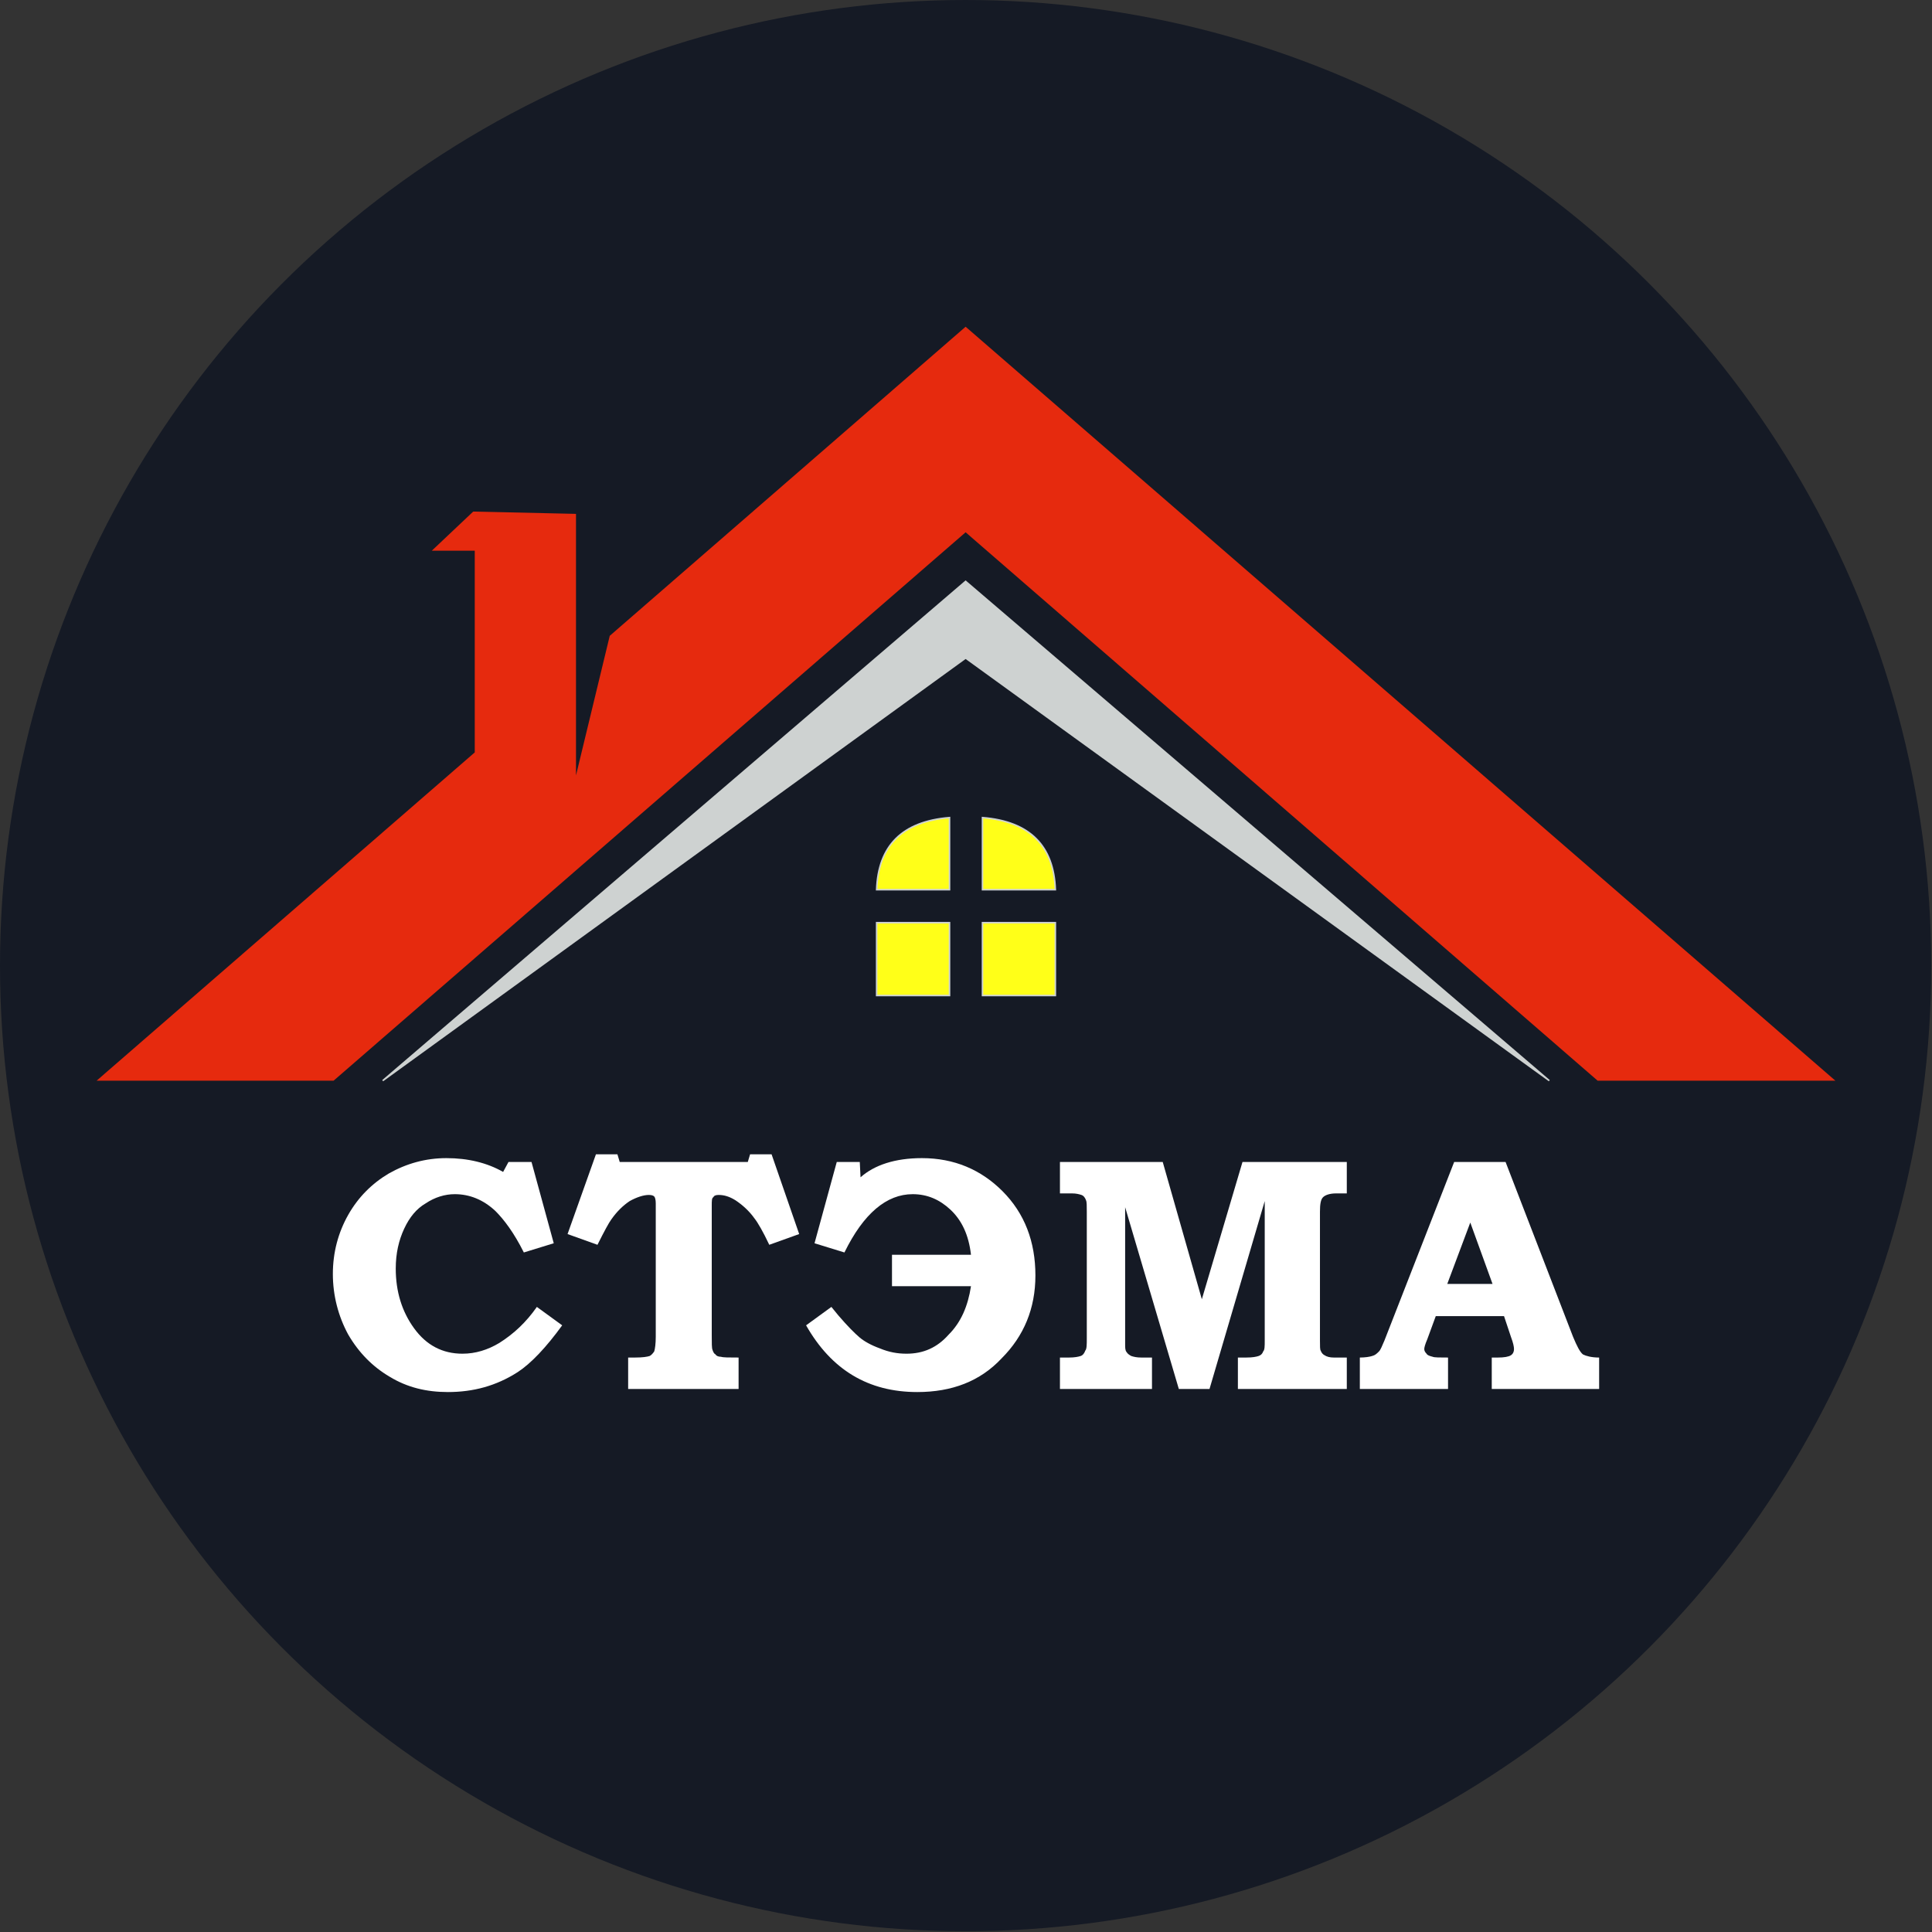
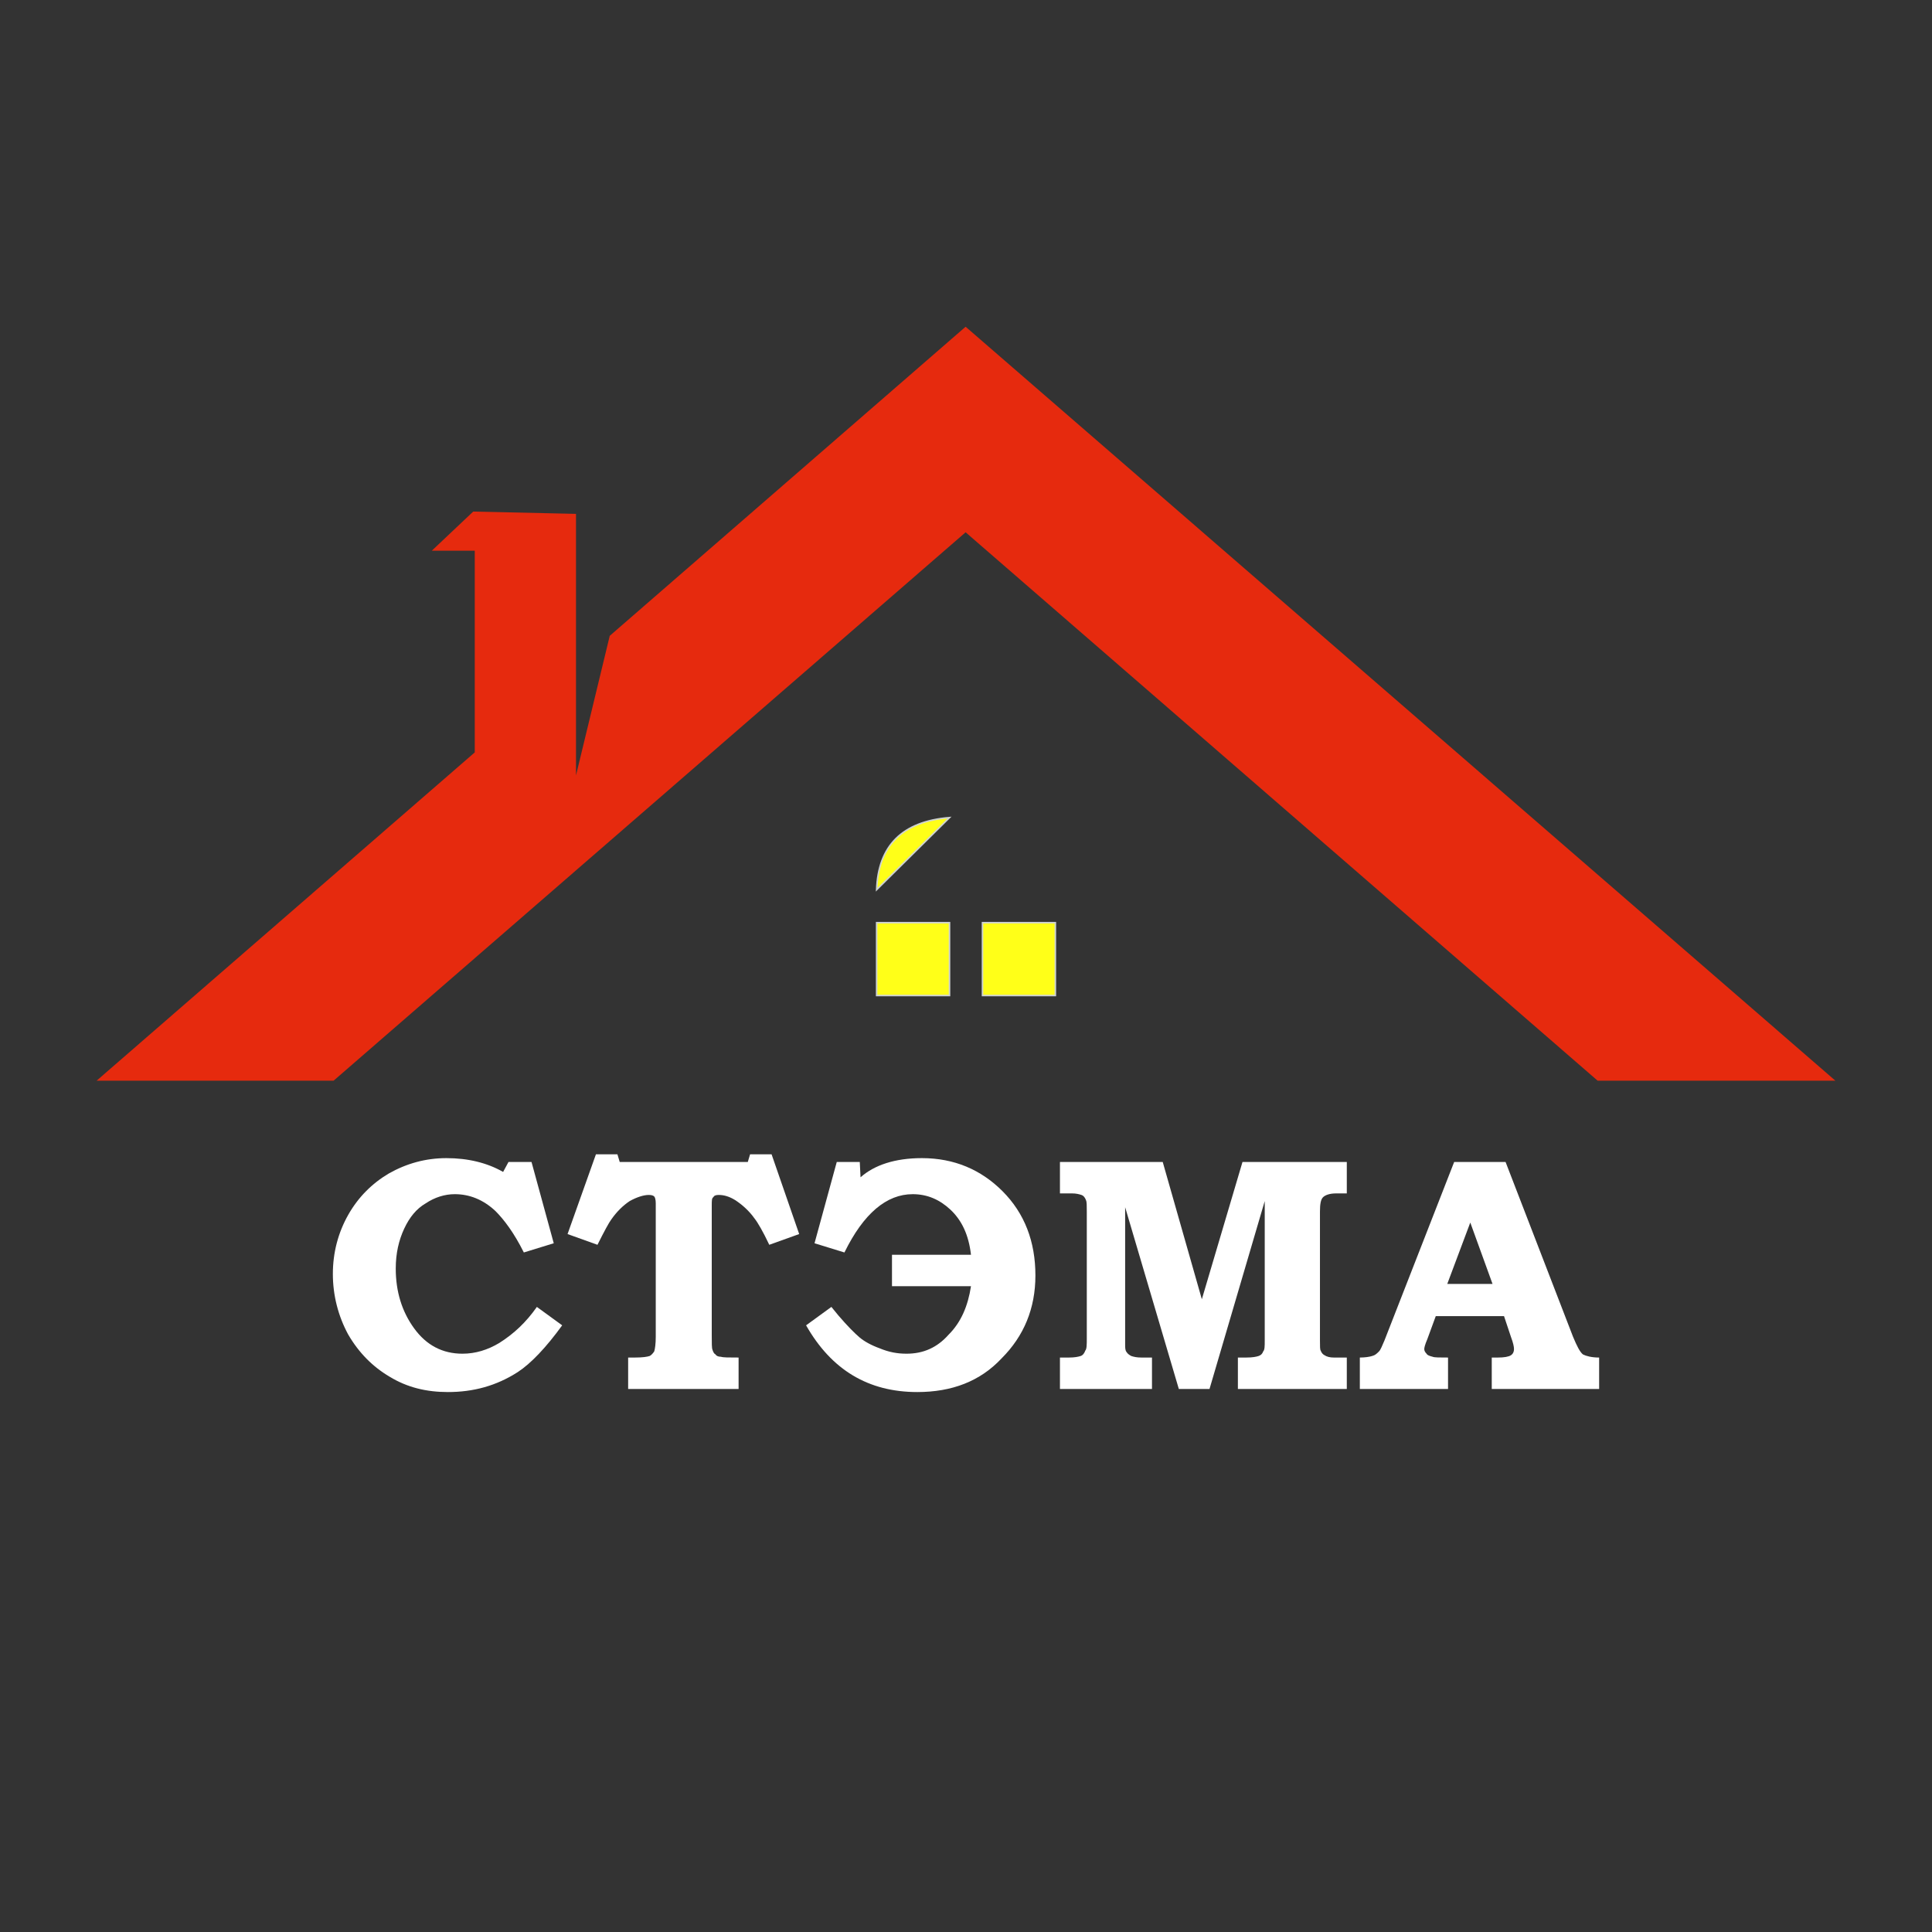
<svg xmlns="http://www.w3.org/2000/svg" xml:space="preserve" width="100px" height="100px" version="1.1" style="shape-rendering:geometricPrecision; text-rendering:geometricPrecision; image-rendering:optimizeQuality; fill-rule:evenodd; clip-rule:evenodd" viewBox="0 0 25.19 25.19">
  <rect x="0" y="0" width="25.19" height="25.19" fill="#333333" stroke="none" />
  <defs>
    <style type="text/css">
   
    .str0 {stroke:#CED2D1;stroke-width:0.02;stroke-miterlimit:22.926}
    .fil0 {fill:#151A25}
    .fil1 {fill:#CED2D1}
    .fil2 {fill:#E62A0E}
    .fil3 {fill:#FFFF18}
    .fil4 {fill:white;fill-rule:nonzero}
   
  </style>
  </defs>
  <g id="Слой_x0020_1">
-     <circle class="fil0" cx="12.59" cy="12.59" r="12.59" />
-     <polygon class="fil1 str0" points="12.59,7.58 4.99,14.09 12.59,8.58 20.2,14.09 " />
    <polygon class="fil2" points="12.59,6.94 4.35,14.09 1.26,14.09 6.19,9.81 6.19,7.18 5.63,7.18 6.17,6.67 7.51,6.7 7.51,10.11 7.95,8.29 12.59,4.26 23.93,14.09 20.83,14.09 " />
    <rect class="fil3 str0" x="11.43" y="12.03" width="0.95" height="0.95" />
    <rect class="fil3 str0" x="12.81" y="12.03" width="0.95" height="0.95" />
-     <path class="fil3 str0" d="M12.38 10.66c-0.62,0.05 -0.93,0.37 -0.95,0.94l0.95 0 0 -0.94z" />
-     <path class="fil3 str0" d="M13.76 11.6l-0.95 0 0 -0.94c0.62,0.05 0.93,0.37 0.95,0.94z" />
+     <path class="fil3 str0" d="M12.38 10.66c-0.62,0.05 -0.93,0.37 -0.95,0.94z" />
    <path class="fil4" d="M6.63 15.15l0.3 0 0.29 1.06 -0.39 0.12c-0.13,-0.26 -0.26,-0.43 -0.37,-0.54 -0.16,-0.15 -0.34,-0.22 -0.53,-0.22 -0.13,0 -0.26,0.04 -0.38,0.12 -0.12,0.07 -0.21,0.18 -0.28,0.33 -0.07,0.15 -0.11,0.32 -0.11,0.52 0,0.3 0.08,0.56 0.24,0.78 0.16,0.22 0.37,0.33 0.63,0.33 0.17,0 0.33,-0.05 0.48,-0.14 0.19,-0.12 0.35,-0.27 0.49,-0.47l0.33 0.24c-0.21,0.29 -0.41,0.5 -0.58,0.61 -0.28,0.18 -0.58,0.26 -0.91,0.26 -0.28,0 -0.53,-0.06 -0.76,-0.2 -0.22,-0.13 -0.4,-0.31 -0.54,-0.55 -0.13,-0.24 -0.2,-0.51 -0.2,-0.79 0,-0.28 0.07,-0.54 0.2,-0.77 0.13,-0.23 0.31,-0.41 0.53,-0.54 0.23,-0.13 0.48,-0.2 0.75,-0.2 0.28,0 0.53,0.06 0.74,0.18l0.07 -0.13z" />
    <path id="1" class="fil4" d="M7.77 15.05l0.28 0 0.03 0.1 1.67 0 0.03 -0.1 0.28 0 0.36 1.04 -0.39 0.14c-0.08,-0.17 -0.15,-0.29 -0.19,-0.34 -0.07,-0.1 -0.16,-0.18 -0.25,-0.24 -0.08,-0.05 -0.15,-0.07 -0.22,-0.07 -0.04,0 -0.06,0.01 -0.07,0.03 -0.02,0.01 -0.02,0.05 -0.02,0.11l0 1.69c0,0.1 0,0.17 0.01,0.19 0.01,0.03 0.02,0.05 0.04,0.06 0.01,0.02 0.04,0.03 0.07,0.03 0.03,0.01 0.1,0.01 0.23,0.01l0 0.41 -1.44 0 0 -0.41 0.09 0c0.1,0 0.16,-0.01 0.19,-0.02 0.02,-0.01 0.04,-0.03 0.06,-0.06 0.01,-0.03 0.02,-0.1 0.02,-0.19l0 -1.74c0,-0.05 -0.01,-0.08 -0.02,-0.09 -0.01,-0.01 -0.03,-0.02 -0.07,-0.02 -0.07,0 -0.16,0.03 -0.25,0.08 -0.09,0.06 -0.17,0.14 -0.24,0.24 -0.03,0.04 -0.09,0.15 -0.18,0.33l-0.39 -0.14 0.37 -1.04z" />
    <path id="2" class="fil4" d="M12.66 16.36c-0.03,-0.26 -0.12,-0.45 -0.27,-0.59 -0.14,-0.13 -0.3,-0.2 -0.49,-0.2 -0.34,0 -0.64,0.25 -0.89,0.76l-0.39 -0.12 0.29 -1.06 0.3 0 0.01 0.2c0.18,-0.16 0.45,-0.25 0.8,-0.25 0.42,0 0.77,0.15 1.05,0.43 0.29,0.29 0.43,0.66 0.43,1.1 0,0.43 -0.15,0.79 -0.44,1.08 -0.28,0.3 -0.65,0.44 -1.1,0.44 -0.64,0 -1.12,-0.29 -1.45,-0.87l0.33 -0.24 0.09 0.11c0.12,0.14 0.21,0.23 0.28,0.29 0.06,0.05 0.15,0.1 0.26,0.14 0.12,0.05 0.23,0.07 0.35,0.07 0.22,0 0.4,-0.08 0.55,-0.25 0.16,-0.16 0.25,-0.37 0.29,-0.63l-1.03 0 0 -0.41 1.03 0z" />
    <path id="3" class="fil4" d="M13.82 15.15l1.34 0 0.51 1.79 0.53 -1.79 1.36 0 0 0.41 -0.14 0c-0.08,0 -0.14,0.02 -0.17,0.05 -0.03,0.03 -0.04,0.09 -0.04,0.19l0 1.68c0,0.07 0,0.12 0.01,0.13 0.01,0.03 0.03,0.05 0.05,0.06 0.03,0.02 0.07,0.03 0.12,0.03l0.17 0 0 0.41 -1.42 0 0 -0.41 0.11 0c0.08,0 0.13,-0.01 0.16,-0.02 0.03,-0.01 0.05,-0.03 0.06,-0.06 0.02,-0.02 0.02,-0.07 0.02,-0.14l0 -1.82 -0.72 2.45 -0.4 0 -0.7 -2.37 0 1.79c0,0.04 0,0.08 0.02,0.1 0.01,0.02 0.04,0.04 0.06,0.05 0.03,0.01 0.07,0.02 0.13,0.02l0.14 0 0 0.41 -1.2 0 0 -0.41 0.12 0c0.07,0 0.12,-0.01 0.15,-0.02 0.03,-0.01 0.05,-0.04 0.06,-0.07 0.02,-0.02 0.02,-0.08 0.02,-0.16l0 -1.65c0,-0.08 0,-0.13 -0.01,-0.15 -0.01,-0.03 -0.03,-0.06 -0.06,-0.07 -0.03,-0.01 -0.07,-0.02 -0.12,-0.02l-0.16 0 0 -0.41z" />
    <path id="4" class="fil4" d="M18.96 15.15l0.67 0 0.88 2.28c0.05,0.12 0.09,0.2 0.13,0.23 0.04,0.02 0.11,0.04 0.21,0.04l0 0.41 -1.4 0 0 -0.41 0.08 0c0.08,0 0.14,-0.01 0.17,-0.03 0.03,-0.02 0.04,-0.05 0.04,-0.08 0,-0.03 -0.01,-0.08 -0.04,-0.16l-0.09 -0.27 -0.89 0 -0.11 0.3c-0.03,0.07 -0.04,0.11 -0.04,0.13 0,0.02 0.01,0.04 0.03,0.06 0.01,0.02 0.04,0.03 0.08,0.04 0.02,0.01 0.09,0.01 0.2,0.01l0 0.41 -1.15 0 0 -0.41c0.07,0 0.13,-0.01 0.16,-0.02 0.04,-0.01 0.06,-0.03 0.09,-0.06 0.02,-0.02 0.04,-0.07 0.07,-0.14l0.91 -2.33zm-0.09 1.59l0.59 0 -0.29 -0.8 -0.3 0.8z" />
  </g>
</svg>